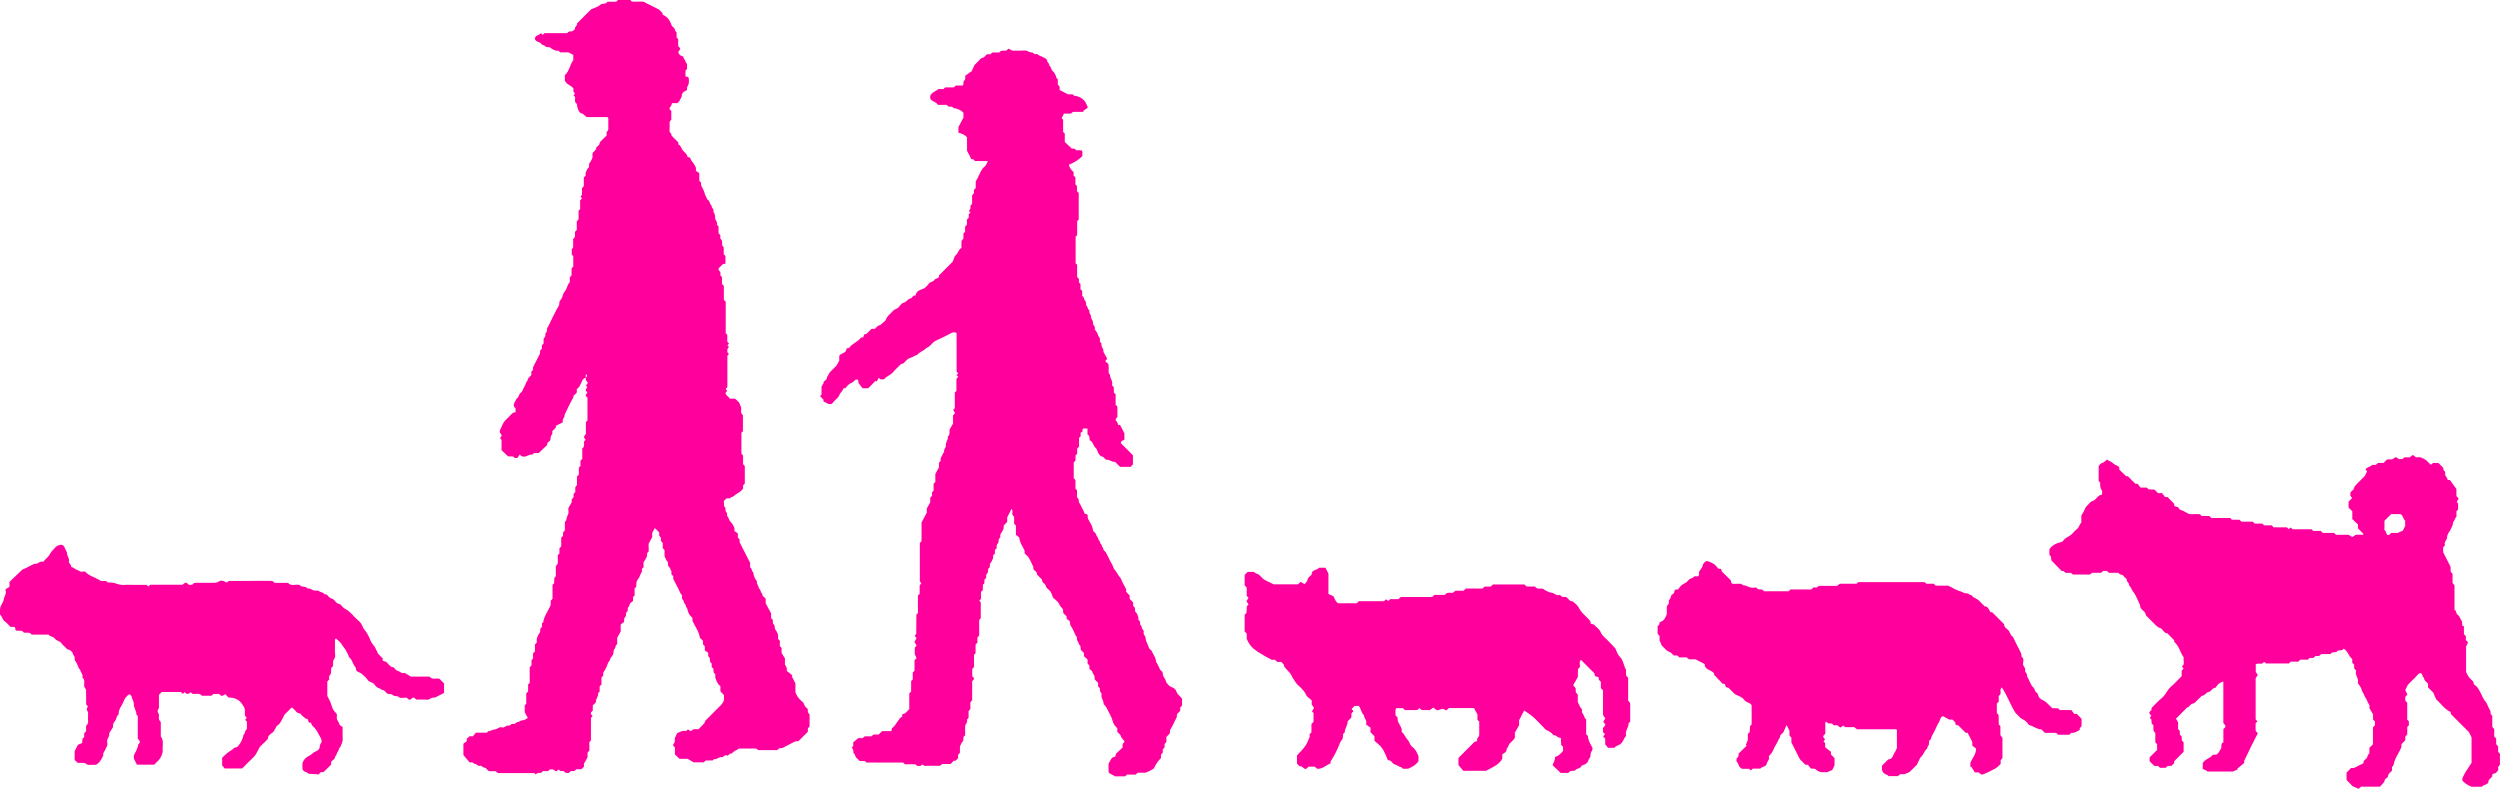
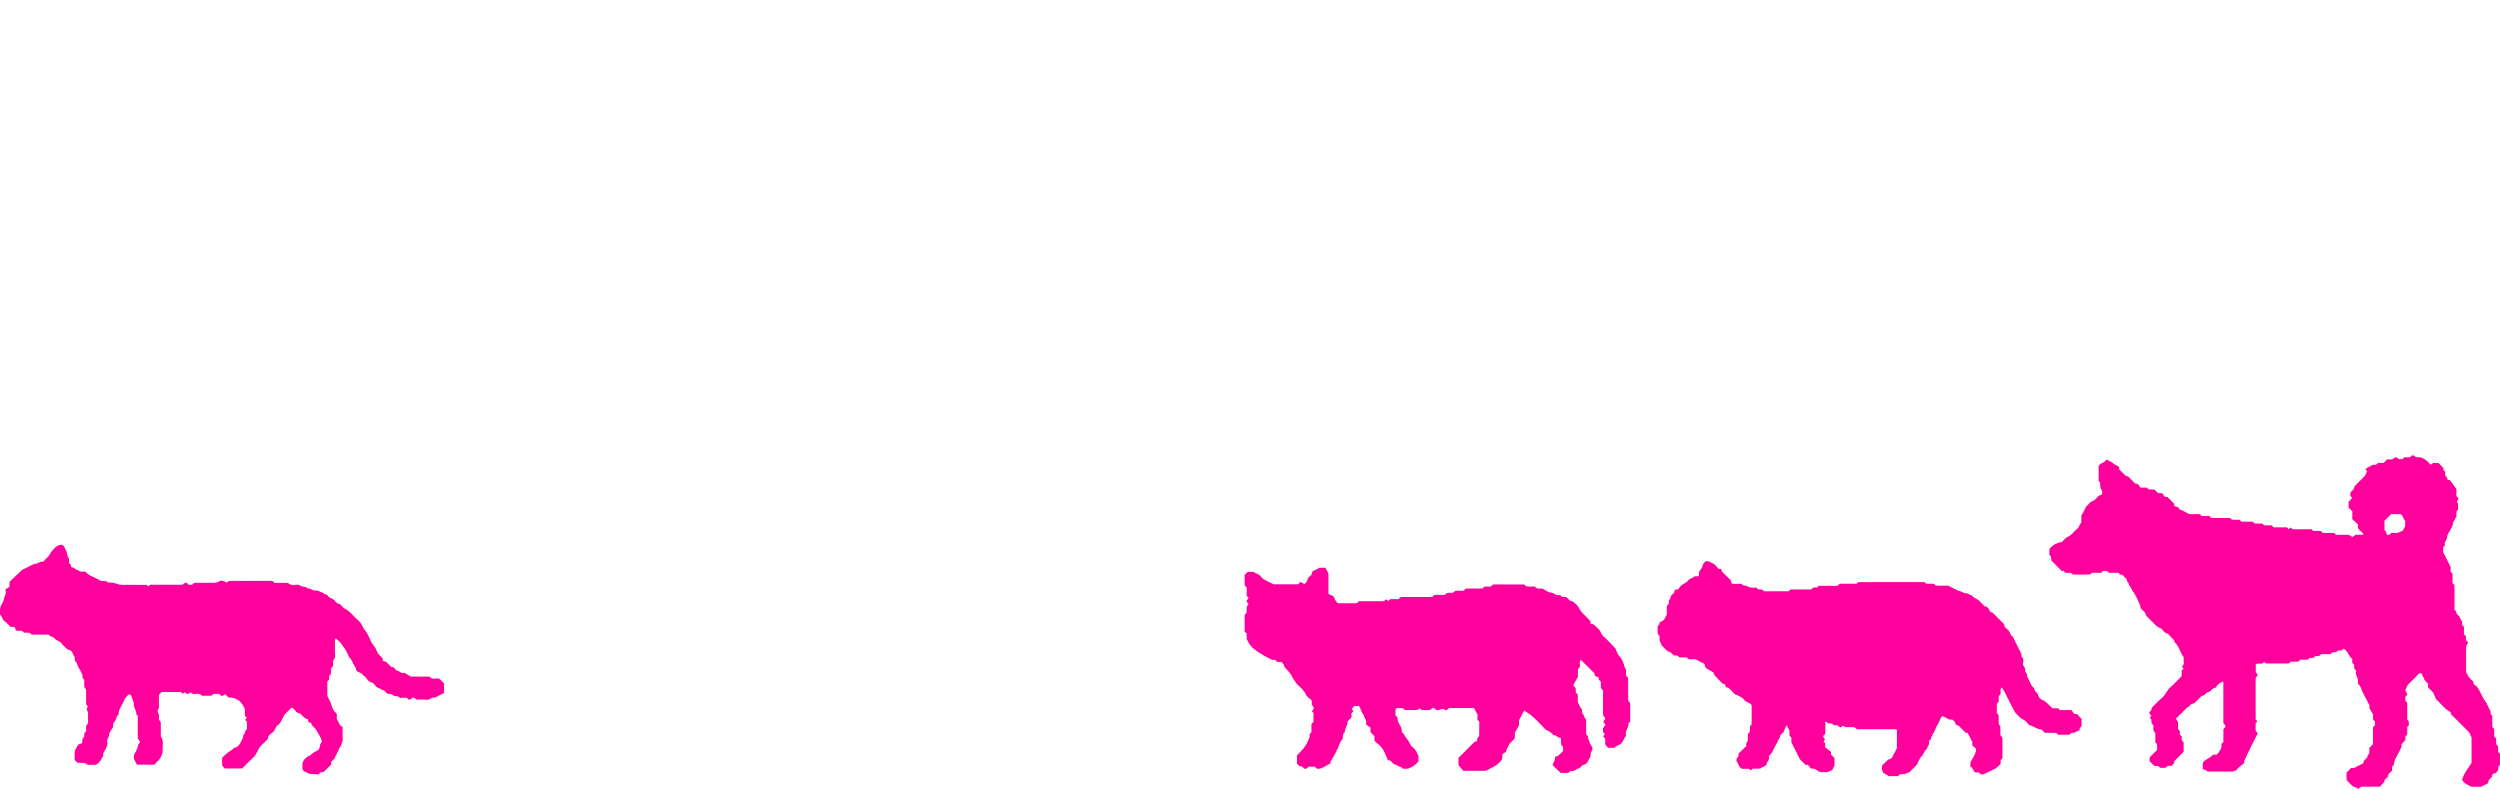
<svg xmlns="http://www.w3.org/2000/svg" id="_レイヤー_2" viewBox="0 0 1131.65 357.08">
  <defs>
    <style>.cls-1{fill:#ff009d;stroke-width:0px;}</style>
  </defs>
  <g id="_レイヤー_3">
    <path class="cls-1" d="M66.28,264.68c.35.35.56.56.81.81.29-.25.59-.5.93-.79h14.61c.78-.66,1.44-1.56,2.47-.3.51.62,1.33.2,2.02.23.65-1.09,1.72-.81,2.69-.81,2.31-.02,4.62,0,6.93,0,.83,0,1.54-.06,2.36-.63.99-.69,2.29-.25,3.53.57.28-.23.57-.48.95-.8,6.24,0,12.59.02,18.93-.02.83,0,1.34.31,1.79.89h6.07c1.5,1.78,3.54.42,5.34.99.12.12.29.42.54.51.99.39,2.26.03,3.01,1.1,1.07-.27,1.8.52,2.69.82.77.27,1.93-.13,2.44.31.76.66,2,.41,2.46,1.46,1.09-.27,1.5.67,2.08,1.24.7.69,1.78.63,2.45,1.48.56.72,1.15,1.47,2.31,1.72.83.18,1.35,1.53,2.21,1.95,2.66,1.27,4.2,3.76,6.38,5.53,1.03.84,1.57,1.98,2.05,3.07.47,1.07,1.35,1.77,1.85,2.7.56,1.05,1.16,2.11,1.57,3.24.39,1.08,1.13,1.86,1.8,2.74.46.6.65,1.45,1.12,2.12.22.32.23.81.48,1.09.67.76,1.41,1.44,2.13,2.16-.51,1.7,1.3,1.05,1.81,1.76.59.8,1.41,1.44,2.12,2.14,1.44-.26,1.66,1.5,2.75,1.7,1.08.2,1.83,1.45,3.1.9.94.54,1.87,1.08,2.99,1.72h8.41c1.21,1.62,2.96.52,4.47.98.65.65,1.36,1.36,2.08,2.08,0,1.44,0,2.88,0,4.33-1.19.61-2.37,1.24-3.57,1.83-.36.17-.79.36-1.16.31-1.19-.16-1.85,1.11-3.12.94-1.56-.2-3.16-.05-4.72-.05-.64-.6-1.18-1.5-2.12-.48-.83.9-1.48.47-2.17-.39h-1.6c-.58,0-1.45.24-1.68-.04-.84-1.06-2.28-.42-3.01-1.11-.79-.75-1.59-.45-2.44-.62-.81-.62-1.32-1.82-2.66-1.78-.41-.66-1.18-.64-1.76-.96-.61-.33-1.14-.91-1.53-1.5-.75-1.13-2.31-.89-3.08-2.1-.68-1.07-1.74-1.93-2.72-2.77-.88-.75-2.51-.61-2.56-2.36-.01-.47-.54-.91-.82-1.38-.71-1.15-.92-2.57-2.05-3.5-.28-.23-.43-.68-.54-1.06-.23-.78-.78-1.39-1.1-2.14-.4-.94-1.28-1.7-1.82-2.7-.58-1.1-1.76-1.88-2.68-2.79-.67.31-.47.91-.48,1.43-.01,1.3.06,2.6-.02,3.9-.09,1.39.55,2.93-.44,4.13-.97,1.16.37,2.93-1.18,3.87-.14.09-.08.53-.09.81-.02.98.15,1.95-.8,2.73-.28.23-.04,1.1-.04,1.65-.31.34-.6.65-.88.95v6.53c.68,1.42,1.33,2.46,1.69,3.6.82,2.59.76,2.61,2.61,4.55.17.96-.32,2.02.32,2.89.73.99.69,2.53,2.3,2.88v4.4c0,.72.11,1.47-.03,2.16-.16.77-.54,1.5-.84,2.24-.25.62-.91.96-.93,1.8-.02.57-.8.98-.88,1.8-.06.54-.79,1-.88,1.79-.05.45-.72.86-1.17,1.22-.7.56-.39,1.3-.44,1.73-1.14,1.14-2.15,2.14-3.16,3.14-.59.72-1.92-.27-2.31,1.33-1.66-.11-3.2-.21-4.74-.3-.69-.93-2.26-.56-2.81-2.17,0-.52-.02-1.37,0-2.22.03-1.14,1.15-2.69,2.28-3.32.83-.46,1.74-.89,2.36-1.56.62-.67,1.46-.75,2.11-1.21.43-.3.93-.82.99-1.29.12-.85.19-1.55.79-2.31.39-.5.13-1.47-.36-2.32-1.01-1.8-1.76-3.71-3.42-5.09-.47-.39-.66-1.11-.97-1.68-1.67.62-.68-2.21-2.24-1.73-.74-.66-1.6-1.22-2.18-1.99-.58-.77-1.61-.4-2.15-1.18-.49-.7-1.2-1.24-1.84-1.89-.73.11-1,.82-1.49,1.23-.55.46-.98,1.07-1.55,1.51-.72.55-.82,1.41-1.25,2.08-.66,1.03-.96,2.32-2.1,3.04-1.24.78-1.25,2.42-2.41,3.37-.91.74-2.28,1.38-2.19,2.95-1.02,1.02-1.98,2.11-3.08,3.04-.79.67-1.1,1.55-1.53,2.41-.55,1.1-1.15,2.17-2.1,3.04-1.7,1.56-3.29,3.24-4.94,4.9h-7.89c-.3-.35-.68-.79-1.17-1.37v-3.51c.97-.86,2.05-2,3.32-2.84.43-.29.95-.52,1.34-.9.51-.5.95-.94,1.79-.98.43-.02.82-.75,1.23-1.16.58-.58,1.55-2.56,1.8-3.59.09-.39.11-.92.37-1.13.7-.57.33-1.67,1.19-2.14.15-.09.16-.51.17-.77.02-.99,0-1.98,0-2.82-.35-.35-.55-.55-.81-.81.24-.29.49-.58.76-.91-.25-.28-.53-.58-.74-.81-.4-1.4.28-2.76-.6-4.19-.82-1.33-1.53-2.54-2.97-3.25-1.56-.77-1.54-.82-3.95-.93-.51-.51-1.02-1.02-1.55-1.55-.91.81-1.83,1.28-2.68-.09h-2.6c-.3.28-.61.57-.91.84h-4.32c-1.21-1.58-2.97-.46-4.42-.96-.18-.18-.38-.38-.64-.64-.87.74-1.8,1.31-2.67-.09-.31.27-.61.54-.91.81-.3-.27-.61-.55-.9-.82h-8.65c-.42.42-.83.83-1.26,1.26v6q-1.14,1.39-.02,2.77c.16,1.08-.44,2.26.63,3.23.31.28.22,1.06.23,1.61.02,1.73,0,3.46,0,5.2,1.53,2.03.66,4.37.85,6.57.09,1.03-.9,3.25-1.67,4.06-.7.73-1.43,1.43-2.17,2.18h-7.84c-.26-.51-.5-1.13-.85-1.67-.69-1.04-.75-2.29-.22-3.18.86-1.42,1.46-2.87,1.77-4.47,1.32-.96.35-1.67-.29-2.46v-10.3c-.23-.23-.62-.44-.61-.64.03-1.68-1.25-2.99-1.18-4.76.04-1.1-.85-2.22-1.02-3.44-.05-.34-.57-.62-.9-.95-.82.24-1.27.96-1.79,1.55-.43.48-.69,1.15-.93,1.77-.73,1.86-2.3,3.38-2.23,5.59.02.47-.73.7-.88,1.36-.2.89-.61,1.84-1.23,2.49-.73.77-.16,1.67-.58,2.38-.48.82-1.06,1.58-1.5,2.41-.18.34,0,.85-.13,1.25-.16.51-.45.97-.85,1.77,0,.19-.11.79.02,1.34.3,1.24-.49,2.1-.87,3.12-.32.88-1.27,1.56-.89,2.66-.81,1.44-1.37,3.05-3.31,4.23-.36,0-1.2.01-2.03,0-.71-.01-1.68.22-2.07-.15-1.26-1.19-2.72-.49-4.27-.77-.27-.25-.68-.62-1.09-.99-.45-.67-.17-1.41-.22-2.1-.05-.72-.01-1.44-.01-2.16.43-.83.89-1.65,1.29-2.5.43-.89,1.48-.68,2.09-1.21.27-.78-.27-1.74.61-2.36.84-.59-.13-1.69.61-2.34.21-.19.51-.39.57-.63.21-.95-.43-2.08.38-2.86.91-.88.41-1.89.49-2.84.09-.99.02-2,.02-2.9q-1.03-1.3-.07-2.57c-.23-.28-.47-.57-.8-.97,0-2.03.04-4.18-.03-6.34-.02-.49-.45-.96-.83-1.73,0,.06.02-.22,0-.51-.11-1.22.48-2.62-.86-3.54.53-1.4-.84-2.28-.95-3.51-1.2-1.03-1.12-2.77-2.16-3.86-.6-.64-.17-1.38-.39-2.01-.17-.5-.74-.9-.8-1.39-.1-.86-.78-1.2-1.28-1.62-.37-.31-1.03-.15-1.46-.64-.76-.87-1.77-1.55-2.4-2.49-.77-1.16-2.32-1.07-3.03-2.13-.68-1.03-2.14-.74-2.74-1.81h-7.78c-.89-1.4-2.35-.62-3.52-.92-.88-1.43-2.38-.47-3.66-.97-.07-.31-.15-.71-.27-1.26-.42-.62-1.21-.19-2.12-.35-.76-.76-1.56-1.81-2.6-2.53-1.14-.79-1.11-2.25-2.12-3.05,0-.28,0-.57,0-.86,0-2.26-.04-2.29,1.26-4.67.29-.52.4-.98.5-1.54.23-1.33,1.4-2.47.65-4.22.68-.47,1.39-.95,1.9-1.3v-2.19c1.92-1.83,3.88-3.71,5.85-5.59,1.92-.63,3.56-1.85,5.42-2.6,1.48.41,2.44-1.48,4.01-.88.85-1.27,2.27-2.03,3.01-3.51.61-1.23,1.76-2.19,2.71-3.3,1.87-1.22,3.09-1.22,3.83,0,.27,1.16,1.23,2.01,1.29,3.38.04.99,1.09,1.89.79,3.11-.27,1.07,1.23,1.53.98,2.62.49.2,1.11.29,1.45.64.71.71,1.74.71,2.51,1.35.43.35,1.39.06,2.3.06,1.75,2.03,4.54,2.6,6.8,4.07.22.14.5.21.76.26.94.15,2.04-.41,2.76.67.98.07,2.02-.03,2.94.24,1.45.43,2.83.99,4.42.86,1.72-.14,3.46-.03,5.19-.03h4.98Z" />
-     <path class="cls-1" d="M265.06,170.98c-.82.2-1.24.78-1.59,1.49-.66,1.34-1.03,2.86-2.37,3.6,0,.57,0,.97,0,1.36-.15,1.07-1.76,1.23-1.58,2.51-1.49,2.54-2.72,5.2-3.96,7.86.22,1.2-1.33,1.96-.75,3.32-1.06.54-2.14,1.08-3.2,1.62v.81c-.47.46-.93.92-1.59,1.57,0,.33.08.85-.03,1.32-.08.34-.5.59-.6.93-.15.48-.15,1.01-.24,1.76-.24.73-1.67.99-1.5,2.33-1.21,1.15-2.45,2.32-3.77,3.58h-2.15c-.34.28-.67.77-.93.74-1.67-.22-3.02,1.67-4.85.62-.11-.11-.29-.29-.68-.68-.42.63-.85,1.25-1.01,1.5-1.28.47-1.6-.27-2.14-.63h-2.09c-1.1-1.02-2.06-1.91-3.01-2.8v-4.74c-.22-.22-.41-.41-.66-.66.22-.36.46-.74.79-1.28-.22-.35-.49-.76-.89-1.37,0-.14-.14-.59.02-.9.79-1.52,1.22-3.24,2.43-4.53.81-.87,1.68-1.67,2.51-2.53.62-.64,1.21-1.28,2.14-1.11v-1.85c-.2-.2-.39-.39-.58-.58-.72-1.54.64-2.53,1.01-3.77,1.15-.56,1.01-2.07,1.97-2.74.92-.63.92-1.75,1.53-2.56.64-.86.64-2.13,1.54-2.91-.02-1.22,1.04-1.7,1.68-2.48v-1.56c.27-.3.54-.58.79-.85,0-.42-.13-.89.02-1.21.96-1.98,1.99-3.94,3.13-6.15v-1.25c.28-.3.54-.58.82-.88v-1.54c.28-.3.54-.59.79-.86v-2.16c.22-.31.61-.67.76-1.12.16-.47-.09-1.31.17-1.48,1.01-.65.32-1.77.82-2.46.74-1.01,1.1-2.19,1.68-3.27,1.17-2.15,2.08-4.45,3.39-6.5.52-.81,0-1.7.72-2.52.57-.66,1.04-1.61,1.25-2.63.17-.79.93-1.44,1.32-2.21.39-.76.62-1.59.98-2.36.16-.34.46-.61.75-.99v-2.25c.28-.3.54-.59.82-.89v-3.13c.27-.29.54-.58.78-.84v-4.75l-.68-.68v-2.46c.06-.09.29-.38.62-.82v-3.74c.27-.33.5-.62.82-1.01v-2.23c.27-.31.52-.6.82-.94v-3.88c.28-.3.54-.58.82-.88v-3.95c.19-.18.37-.37.7-.68v-3.91c.38-.45.61-.73.84-.99l-.68-.68c.2-.25.41-.51.68-.86v-3.03c.27-.31.53-.6.82-.93v-3.89c.28-.3.54-.58.82-.87v-1.27c.45-.89.64-1.73,1.16-2.16.86-.72,0-1.77.77-2.5.51-.48.71-1.28,1.19-2.22v-1.91c.42-.91,1.51-1.2,1.62-2.21.12-1.02,1.45-1.23,1.54-2.12.09-.95.79-1.3,1.29-1.85.62-.68,1.32-1.29,1.94-1.88v-1.66c.2-.2.38-.38.57-.57.07-.23.2-.47.2-.7.02-1.71,0-3.41,0-5.05-.16-.16-.24-.28-.35-.34-.11-.05-.25-.05-.37-.05-3.03,0-6.07,0-9.1,0-.85-.52-1.27-1.49-2.47-1.72-.97-.18-1.88-2.66-1.97-4.22-.27-.3-.53-.59-.8-.9v-2.31c-.23-.23-.41-.41-.69-.69.19-.25.39-.5.65-.83-.2-.24-.42-.5-.69-.83v-1.44c-.95-1.52-3.04-1.54-3.91-3.63,0-.55.02-1.21.02-2.44,1.98-1.59,2.28-4.79,3.82-6.79v-2.36c-.71-.37-1.37-.7-2.24-1.15h-3.64c-.31-.28-.6-.54-.87-.78-.44,0-.88.12-1.22-.02-.79-.32-1.68-.62-2.25-1.21-.74-.76-1.82.12-2.49-.78-.43-.59-1.44-.37-1.9-1.13-.34-.56-.92-.75-1.59-.93-.47-.12-1.11-.68-1.18-1.34.18-1.71,1.98-1.48,2.75-2.48.28.25.55.5.84.76.17-.18.34-.37.43-.47.2-.16.3-.31.4-.31,3.43-.01,6.85-.01,10.26-.01.57-1.04,1.59-.71,2.27-.84.49-.45,1.25-.87,1.2-1.15-.16-1.05,1.24-1.41.93-2.42.75-.75,1.49-1.49,2.24-2.24,1.49-1.49,2.97-2.97,4.11-4.11,1.65-.77,3.11-1.08,4.02-1.96,1.03-.99,2.66-.14,3.39-1.5h3.92c.3-.28.59-.54.86-.8h5.54c.2.2.38.38.7.7,1.8.27,3.76-.08,5.31.1,2.39,1.21,4.47,2.26,7.11,3.6.17.18.81.85,1.49,1.56,0,.18.02.44.04.69,1.66.74,2.87,1.86,3.59,3.59.32.77.5,1.71,1.35,2.22.82.48.48,1.74,1.4,2.19v2.36c.19.19.38.38.71.71v3.11c.41.47.65.76.83.97.33.93-.67,1.13-.75,1.76.05.24.04.53.17.72.23.32.51.63.83.83.41.25.89.39,1.34.58-.3.91.77,1.24.86,2.03.05.44.48.85.72,1.24v2.33c-.22.22-.41.41-.68.68v2.68c.37.08.74.15,1.15.23.09.15.32.35.34.57.05.79.12,1.6-.01,2.37-.1.58-.55,1.09-.74,1.66-.11.36-.02.78-.02,1.18-.65.77-2.02.54-2.38,2.42,0-.3,0,.1,0,.49-.56,1.11-.94,2.33-2,3.13h-2.46c-.15.44-.22.97-.49,1.34-.31.42-.73.75-.57,1.41.22.24.48.52.76.83v3.96c-.17.16-.37.34-.53.49-.09.27-.24.5-.24.73-.02,1.45-.01,2.89-.01,4.25.3.37.59.64.78.97.11.2.07.5.1.75,1.03,1.03,2.05,2.05,3.08,3.08,0,.26,0,.53,0,.88,1.29.52,1.36,2.02,2.24,2.94.79.82,1.78,1.5,1.91,2.74.4.11.76.2,1.13.29.33.65.5,1.35,1.07,1.94.67.69,1.1,1.63,1.54,2.51.16.32.03.78.03,1.49.46.32,1.09.78,1.57,1.12v3.44c.28.3.54.59.82.88v1.19c.62,1.3,1.23,2.26,1.53,3.3.18.62.26,1.16.67,1.72.34.46.27,1.25.89,1.59.99.55.69,1.94,1.65,2.49-.2,1.08,1.33,1.67.79,2.84.62.85.91,1.75.82,2.84-.09,1,1.23,1.66.81,2.85-.07.2.42.59.72.98v3.03c.28.3.54.59.82.9v1.54c.19.2.37.39.56.59.55.82.01,1.78.37,2.74.09.09.28.28.6.6v3.17c.33.33.51.51.78.78v3.47c-.39.08-.75.15-1.19.24-.59.59-1.24,1.24-1.89,1.89-.3.82.43,1.14.8,1.68v1.52c.21.21.39.39.72.72v3.17c.33.33.51.51.84.84v6.33c.33.33.51.51.84.84v14.25c.33.33.51.51.72.72v3.12c.28.3.54.58.8.86-.25.27-.5.55-.75.82.21.21.39.39.69.69-.18.23-.37.49-.6.78-.17.83-.41,1.74.63,2.4-.24.28-.47.55-.73.86v14.17c-.28.3-.54.58-.79.85.25.27.49.55.73.81-.27.32-.52.61-.78.9.14,1.37,1.49,1.72,1.95,2.65.84,0,1.5,0,2.16,0,.93.3,1.29,1.26,1.99,1.65.28.67.52,1.24.98,2.33v2.51c.26.34.5.63.8,1.02v7.22c-.27.27-.45.45-.68.68v9.51c.2.22.46.51.74.82v3.9c.28.3.54.59.79.86v7.89c-.28.31-.54.6-.78.86v1.23c-.02.12-.02.26-.08.36-.06.11-.18.19-.27.28-.37.37-.69.84-1.13,1.1-.98.58-1.94,1.13-2.78,1.94-.39.38-1.19.29-1.61.86-.1.14-.48.09-.73.1-.26.01-.53,0-.87,0-.34.32-.71.67-1.25,1.18.04.75.09,1.63.14,2.51,1.1.52.25,1.82.87,2.39.73.67.25,1.65.65,2.1.68.79.7,1.86,1.52,2.59.71.63,1.12,1.62,1.56,2.49.16.32.03.78.03,1.52.44.3,1.09.74,1.56,1.06v1.89c.28.3.54.58.82.88v1.26c1.52,2.98,3.08,6.03,4.75,9.32v2.07c.97.41.53,1.72,1.4,2.19.18,1.51.67,2.89,1.68,4.05-.33,1.24.84,2.06.87,3.2.93.58.69,1.9,1.58,2.51-.15,1.15.96,1.45,1.52,2.25v2.05c.84,1.58,1.59,2.99,2.45,4.6v2.08c.28.31.54.6.75.83.04.59-.01,1.13.13,1.62.1.34.57.57.67.9.14.48.03,1.04.17,1.52.1.34.46.59.64.92.24.43.41.89.77,1.7v1.93c.28.3.54.59.82.9v2.33c.27.3.54.58.8.87,0,.66,0,1.32,0,1.98,0,.13-.02.28.04.38.45.74.91,1.47,1.47,2.37v2.82c.6.84,1.03,1.6.82,2.82.79.64,1.71,1.37,2.62,2.11-.12.09-.24.19-.36.28.49.98.99,1.96,1.67,3.31v4.1c.5.91.83,1.73,1.35,2.4.56.73,1.25,1.36,1.95,1.96.52.45.63,1.05.88,1.62.25.56.89.95,1.36,1.43.17.84-.17,1.86.86,2.42v5.56c-.23.25-.5.54-.77.83v1.56l-4.25,4.25c-.57.07-1.3-.02-1.8.27-1.59.92-3.31,1.62-4.88,2.55-.76.45-1.46.32-2.14.49-.31.28-.6.53-.86.76h-8.49c-.22-.17-.51-.39-.95-.72h-7.79c-.99.78-2.45,1.09-3.28,2.3-1.05-.45-1.37,1.25-2.45.8-.88-.37-1.19.9-2.04.79-1.3-.16-2.24,1.1-3.57.95-.16-.02-.37.35-.6.57h-3.09c-.31.27-.6.53-.92.82h-4.61c-.9-.53-1.76-1.02-2.74-1.59h-3.63c-.77-.71-1.44-1.34-2.09-1.94v-3.17c-.29-.32-.54-.61-.9-1.02.22-.41.45-.84.85-1.58v-1.7c.44-.88.77-1.53,1.13-2.24.49-.2,1.05-.44,2.27-.95h1.8c.33-.33.51-.51.7-.7.4.23.8.46,1.36.78.35-.25.75-.54,1.24-.89h2.28c.9-.94,1.81-1.89,2.65-2.76.15-.41.18-.84.42-1.08,1.65-1.71,3.35-3.36,5.02-5.06,1.25-1.27,2.74-2.36,3.38-4.15v-2.38c-.52-.55-1.06-1.12-1.61-1.69v-2.38c-1.15-.72-1.63-1.93-2.31-3.78v-1.57c-.28-.3-.54-.59-.82-.9v-1.54c-.27-.3-.54-.58-.82-.88v-1.5c-.28-.34-.65-.6-.75-.94-.14-.48,0-1.05-.13-1.53-.09-.34-.55-.57-.66-.91-.12-.36-.03-.78-.03-1.54-.44-.29-1.09-.73-1.55-1.04v-1.9c-.28-.3-.54-.59-.82-.89v-1.58c-.47-.45-.94-.91-1.39-1.34-.37-2.83-2.11-4.98-3.37-7.68,0-.21,0-.74,0-1.27-1.57-1.66-1.8-1.95-2.34-4.17-.13-.56-.69-.93-.68-1.28.04-.9-.93-1.25-.92-2.01,0-.82-1.17-1.12-.81-2.05.35-.92-.58-1.35-.85-2.02-.84-2.03-1.95-3.95-3.09-6.16v-1.25c-.28-.3-.54-.59-.82-.88v-1.29c-.45-.87-.64-1.71-1.16-2.14-.85-.71,0-1.77-.77-2.5-.51-.47-.71-1.28-1.19-2.21v-2.8c-.27-.31-.53-.59-.82-.91v-2.31c-.28-.3-.54-.59-.82-.88v-1.53c-.28-.31-.54-.6-.78-.86v-1.35c-.42-.85-1.31-1.4-2.02-2.12-.35.68-.68,1.33-1.14,2.21v1.88c-.5.92-.92,1.68-1.57,2.86-.2.94.13,2.38-.1,3.79-1.06.53-.47,1.64-.85,2.4-.39.77-.88,1.49-1.42,2.4v2.15c-.28.3-.54.59-.81.88.52,1.27-.7,2.08-.9,3.19-.15.79-1.03,1.42-1.3,2.22-.28.82-.21,1.76-.29,2.61-.22.22-.4.4-.73.73v3.17c-.33.33-.51.51-.72.72v1.77c-.29.24-.68.6-1.1.9-.48.35-.42.88-.59,1.34-.16.44-.77.65-.72,1.29.04.49.17,1.06-.36,1.43-.52.36-.46.91-.41,1.41.07.63-.48.87-.68,1.31-.2.44-.12,1.01-.18,1.79-.44.35-1.06.83-1.54,1.21v3.2c-.58,1.02-1.07,1.88-1.58,2.77v2.77c-.25.38-.73.78-.75,1.21-.05.92-1.02,1.38-.92,2.45.07.74-.44,1.72-1,2.29-.59.59-.43,1.41-1.03,2.01-.56.56-.69,1.53-1.06,2.3-.37.77-.72,1.59-1.25,2.24-.5.62-.21,1.24-.36,1.93-.21.23-.47.52-.75.83v3.11c-.28.3-.54.59-.82.88v2.34c-.2.2-.38.38-.7.7.28,1.43-1.16,2.58-.99,4.15-.47.47-.93.93-1.43,1.43v2.32c-.28.3-.54.59-.82.9-.3.77.42,1.1.76,1.6-.19.19-.37.37-.56.56-.07.1-.19.21-.19.31-.01,3.3,0,6.6-.01,9.9,0,.12-.05.24-.08.36-.19.19-.37.37-.64.64v3.82c-.27.33-.5.62-.82,1.01v2.08c-.56.98-1.05,1.84-1.63,2.87v1.38c-.37.36-.75.72-1.18,1.14h-2.28c-.31.27-.59.53-.91.82h-1.52c-.3.28-.59.54-.86.8h-1.55c-.31-.28-.59-.54-.9-.82h-1.48c-.33-.27-.6-.49-.82-.68-.37.29-.66.53-1.08.86-.42-.27-.83-.54-1.4-.91h-1.43c-.23.21-.51.47-.82.75h-2.32c-.3.27-.58.54-.88.82h-1.52c-.3.26-.58.5-.85.74-.22-.22-.41-.41-.67-.67h-16.49c-.33-.26-.63-.5-1.02-.82h-2.85c-1.02-.36-1.25-1.58-2.27-1.62-.8-.03-1.11-1.12-2.05-.82-.99.32-1.4-1.14-2.41-.86-.5-.79-1.28-.8-2.15-.65-.83-.98-1.67-1.98-2.85-3.37v-5.16c.4-.29,1.04-.76,1.51-1.1v-1.13c.37-.33.76-.68,1.26-1.12h1.57c.43-.54.91-1.16,1.28-1.63,1.84,0,3.42,0,5.01,0,.19-.19.37-.37.63-.63,1.04-.06,2.05-.78,3.08-.86,1.18-.1,1.95-1.38,3.23-.89,1.11.42,1.67-1.17,2.84-.8.81.25,1.14-1.1,2.04-.77.93.34,1.25-.75,2.05-.82.85-.07,1.42-.88,2.45-.85.75.02,1.52-.7,2.2-1.05-.41-.76-.82-1.51-1.39-2.57v-3.12c.18-.18.36-.36.69-.69v-4.75c.33-.33.51-.51.84-.84v-3.17c.33-.33.51-.51.72-.72v-7.08c.28-.3.54-.58.82-.88v-2.36c.19-.18.37-.37.7-.69v-2.38c.33-.33.51-.51.84-.84v-3.17c.33-.33.51-.51.83-.83-.24-1.57.27-3.1,1.29-4.42.49-.63.16-1.25.33-1.92.22-.24.49-.53.76-.82v-1.56c.19-.19.38-.38.57-.57.36-2.78,2.17-4.9,3.37-7.72v-1.95c.28-.3.54-.59.82-.88v-6.31c.19-.19.38-.38.71-.71.04-.74.09-1.62.14-2.51.19-.19.37-.37.64-.64v-4.6c.26-.34.5-.63.89-1.14v-3.87c.33-.33.51-.51.74-.74v-2.31c.27-.31.53-.59.82-.91v-3.9c.28-.3.54-.59.82-.88v-1.53c.28-.31.54-.6.82-.9v-3.89c.22-.22.52-.38.58-.6.23-.96.38-1.89.89-2.81.39-.7.08-1.8.08-2.69.5-.89.99-1.74,1.57-2.78v-1.34c.27-.3.54-.58.82-.88v-1.52c.28-.32.54-.61.78-.87v-2.16c.16-.21.38-.51.78-1.04v-3.85l.84-.84v-3.17l.73-.73v-2.32c.28-.3.54-.59.82-.89v-4.74c.18-.17.38-.35.56-.52.46-.87.1-1.8.27-2.68.19-.19.37-.37.66-.66-.22-.34-.46-.71-.8-1.24.21-.35.46-.77.94-1.54v-5.27l.72-.72v-10.3c-.23-.24-.49-.53-.9-.97.26-.45.55-.97.84-1.49-.23-.26-.48-.55-.84-.96.22-.41.46-.84.77-1.41-.11-.14-.32-.4-.53-.67.24-.37.5-.76.84-1.28-.31-.41-.61-.8-.95-1.25v-1.11q.81-.46.46-1.51c-.85.29-.32,1.01-.46,1.51Z" />
-     <path class="cls-1" d="M393,175.74h-2.56c-.44-.57-1-1.29-1.82-2.34-.01-.12-.08-.75-.16-1.47-.37-.06-.73-.12-1.05-.17-.81.71-1.44,1.42-2.49,1.81-.9.33-1.52,1.41-2.28,2.16h-.78c-.38.64-.64,1.4-1.16,1.87-.62.56-.69,1.34-1.11,1.93-.46.63-1.11,1.13-1.65,1.7-.54.57-1.06,1.16-1.49,1.64h-1.42c-.74-.38-1.5-.77-2.28-1.16v-.76c-.53-.57-1.05-1.12-1.56-1.67.22-.22.41-.41.68-.68v-3.43c.2-1,.95-1.25.93-2.03,0-.38.54-.9.96-1.14.69-.4.41-1.17.81-1.67.3-.37.48-.84.99-1.75.89-.89,2.2-2.2,3.04-3.04.61-1.09.91-1.62,1.29-2.29v-2.15c.82-1.44,3.34-1.12,3.26-3.32.3-.09.53-.17.77-.24.12-.03.25-.04.46-.08,1.34-2.06,4.01-2.66,5.33-4.66.41-.04.67-.06,1-.09.16-.43.32-.89.49-1.34.36-.09.71-.19,1.07-.28.75-.75,1.49-1.49,2.25-2.25h1.53c.6-.55,1.11-1.35,1.77-1.52.72-.18,1.13-.56,1.58-.99.57-.55,1.4-1.02,1.63-1.69.57-1.73,2.09-2.58,3.13-3.85.74-.91,2.04-.92,2.8-1.92.59-.76,1.18-1.68,2.33-1.94,1.1-.25,1.52-1.64,2.83-1.8.52-.07.94-.87,1.41-1.33.26,0,.53,0,.86,0,.33-2.3,2.36-2.58,4.03-3.31.65-.65,1.46-1.21,1.92-1.98.61-1.01,1.93-.78,2.49-1.67.53-.83,1.59-.72,2.19-1.42v-.75c2.07-2.07,4.12-4.12,6.18-6.18.31-.79.61-1.59.94-2.37.1-.22.26-.45.46-.6,1.16-.86,1.2-2.57,2.61-3.31v-3.1c.26-.34.49-.64.89-1.16v-2.27c.33-.33.51-.51.75-.75v-2.29c.27-.31.53-.6.82-.93v-2.3c.28-.3.54-.58.82-.87v-1.55c.26-.29.51-.56.76-.84-.21-.21-.39-.39-.69-.69.18-.24.37-.49.63-.83.06-.52.12-1.14.19-1.71.23-.23.42-.42.65-.65v-3.88c.27-.31.53-.6.82-.92v-1.52c.28-.3.54-.58.82-.87v-3.01c1.7-2.45,2.18-5.56,4.31-6.9.56-.99.85-1.5,1.15-2.02-.07-.07-.17-.25-.26-.25-1.84-.02-3.68-.01-5.49-.01-.33-.3-.61-.57-.91-.84h-.77c-.62-1.2-1.24-2.4-1.97-3.82v-6.02c-.99-1.26-2.4-1.76-3.89-2.16v-2.51c.69-1.31,1.43-2.72,2.28-4.35v-2.12c-1.12-1.3-2.6-1.86-4.52-2.19-.06-.06-.34-.32-.64-.6h-1.55c-.3-.27-.58-.54-.88-.82h-3.99c-.75-1.43-2.71-1.39-3.46-2.88v-1.17c.7-1.67,2.44-2.08,3.78-3.11h2.21c.24-.24.43-.43.75-.75h3.96c.33-.33.51-.51.84-.84h3.17c.72-.75-.11-1.72.69-2.28.67-.47.36-1.18.48-2.17.49-.36,1.23-.9,2.54-1.85-.43.11-.07.02.28-.07.41-.89.82-1.77,1.36-2.94.41-.41,1.06-1.08,1.72-1.72.56-.54,1.1-1.39,1.74-1.49,1.1-.17,1.41-1.1,2.18-1.63h1.51c.3-.28.59-.54.9-.82h3.12c.2-.19.39-.37.61-.58.81-.45,1.74-.1,2.59-.25.31-.27.59-.53,1-.9.41.21.84.44,1.76.92h3.74c.92,0,1.91-.2,2.75.06.81.25,1.48.83,2.46.78.55-.03.88.99,1.65.74.93-.31,1.29.69,2.04.83.58.1,1.08.61,1.66.73.74.16.97.83,1.5,1.18-.41,1.05,1.27,1.37.84,2.42.99.53.78,1.82,1.64,2.51.64.52,1.08,1.37,1.4,2.16.24.59.21,1.27.89,1.54v2.43c.28.3.54.59.82.88v1.56c1.21.62,2.41,1.24,3.83,1.96h2.1c.18.19.37.37.64.65,1.3.06,2.58.52,3.68,1.33,1.26.92,1.9,2.3,2.51,4.03-.64.45-1.38.98-2.13,1.51.08.08.15.15.23.23-.11.06-.21.17-.32.17-1.45.01-2.9,0-4.47,0-.22.17-.52.4-1.03.8h-3.12c-.38.79-.69,1.43-1,2.09.14.14.33.33.66.66v5.54c.33.33.51.51.75.75v3.78c1.01.97,1.96,1.87,3.14,2.99.46.07,1.47-.22,2.03.79h2.34c1.04.72,0,1.78.58,2.45q-2.18,2.41-6.26,4.11c.36,1.33,1.08,2.43,2.16,3.3v1.57c.28.3.54.58.82.87,0,1.04,0,2.1,0,3.15.19.19.37.37.7.7v2.37c.33.33.51.51.79.79,0,3.96,0,8.01,0,12.06-.19.19-.37.37-.7.7v6.33c-.33.33-.51.51-.7.7,0,4.05,0,8.1,0,12.06.28.28.47.47.68.68v5.5c.28.3.54.58.82.87,0,.51,0,1.04,0,1.57.19.19.37.37.7.7v2.38c.33.33.51.51.79.79v2.22c.27.33.67.59.72.91.15,1.12,1.42,1.89.96,3.17.84.64.62,1.95,1.58,2.51-.37,1.12.75,1.94.71,2.83-.06,1.15,1.05,1.73.9,2.85-.13,1,1.29,1.67.76,2.83.52.84,1.33,1.64,1.46,2.54.13.84,1,1.22.9,2.02-.1.85.16,1.51.8,2.05-.53,1.38,1.16,2.28.79,3.63.58,1.07,1.16,2.14,1.73,3.19-.38.42-.63.71-.94,1.05.47.41.96.84,1.48,1.3.26,1.43,0,2.86.18,4.27.19.19.54.38.53.56-.03,1.66,1.51,2.99.92,4.75.27.32.52.61.82.97v2.27c.27.3.53.59.82.9v4.69c.28.3.54.59.79.86v4.72c-.28.31-.54.6-.75.83-.16.67.27.99.58,1.41.27.38.34.9.49,1.33.36,0,.62,0,.89,0,.62,1.2,1.24,2.4,1.97,3.82v3c-.3.09-.68.14-.98.32-.28.17-.47.47-.61.61.02.33-.02.51.05.58,1.76,1.78,3.54,3.55,5.41,5.42v4.11c-.37.39-.73.77-1.06,1.12h-4.78c-.75-.75-1.5-1.5-2.25-2.25-1.45.23-2.51-1.22-3.97-.92-.89-.44-1.23-1.75-2.5-1.6-.39-.5-.84-.96-1.15-1.5-.42-.74-.53-1.8-1.13-2.26-1.29-.99-1.17-2.95-2.73-3.48-.2-1.01.13-2.02-1.01-2.65v-2.67h-1.96c-.64.55.14,1.83-1.14,1.76v1.75c-.21.21-.4.4-.73.73v3.96c-.33.33-.51.51-.84.84v2.37c-.33.33-.51.51-.74.74v2.3c-.27.31-.53.6-.82.92v7.1c.24.26.5.54.78.83v3.94c.19.19.38.38.7.7v3.24c1.16.61.55,1.8,1.03,2.45.6.82.92,1.75,1.41,2.6.43.73.71,1.55,1.06,2.33.36.09.71.19,1.08.28.53.55.11,1.25.34,1.83.78,1.79,2.23,3.28,2.33,5.6.32.32.84.74,1.21,1.25.28.38.28,1.01.6,1.31.68.63.47,1.74,1.31,2.24-.2.99,1.14,1.39.91,2.39.8.39.46,1.46,1.12,1.9.8.54.98,1.43,1.42,2.18.75,1.27,1.2,2.69,2.06,3.91.48.68.48,1.74,1.03,2.31.82.84,1.3,1.85,1.92,2.79.34.52.83.86,1.09,1.53.61,1.59,1.55,3.05,2.3,4.59.15.32.02.78.02,1.21.52.54,1.06,1.11,1.6,1.68v1.54c.49.49.95.95,1.43,1.43.43.64-.27,1.58.55,2.14.88.59-.05,1.75.81,2.46.52.43.7,1.27,1.15,2.17v1.28c.19.18.37.37.64.64.36.36,0,.94.17,1.4.17.45.75.86.72,1.26-.08.98,1.21,1.36.87,2.46-.27.89.8,1.42.87,2.42.07,1.01.5,2.16.98,3.11.43.86.53,2.04,1.62,2.5.63,1.46,1.64,2.74,2.04,4.3.09.36.03.81.22,1.09.68,1.03,1.12,2.18,1.68,3.26.23.45.72.76,1.1,1.14.24.94.16,1.94.92,2.8.54.6.54,1.68,1.07,2.29.65.73,1.23,1.57,2.37,1.89.78.22,1.74,1.06,1.94,1.81.42,1.54,1.79,2.16,2.56,3.33v3.09c-.28.31-.54.6-.82.9v1.52c-.5.5-.97.97-1.44,1.44-.09.62-.01,1.34-.31,1.84-.95,1.58-1.53,3.37-2.55,4.87-.52.77-.2,1.5-.55,2.23-.42.42-.88.88-1.4,1.4v2.28c-.27.32-.52.61-.82.95v1.49c-.28.3-.54.59-.82.89v1.54c-.27.29-.54.58-.82.88v1.54q-2.18,2.19-3.15,4.66c-.61.38-1.22.79-1.86,1.12-.53.28-1.11.47-2.11.89h-3.44c-.31.27-.59.53-.91.82h-3.9c-.3.28-.59.54-.86.8h-4.74c-.74-.93-2.2-.81-2.76-1.97v-3.84c.94-1.19,1.1-3.05,3.01-3.06.11-.44.21-.79.36-1.37.91-.86,1.96-1.85,2.99-2.82v-1.45c.36-.54.64-.94.9-1.33-.64-.83-1.44-1.46-1.65-2.25-.27-1.02-1.16-1.36-1.65-2.11v-1.56c-1.69-1.78-1.63-1.8-2.39-4.16-.48-1.51-1.41-2.84-2.06-4.29-.43-.96-.93-1.79-1.75-2.48.18-1.65-1.51-2.96-.87-4.67-.67-.75-.96-1.56-.84-2.53-.24-.27-.5-.56-.78-.87v-1.53c-.55-.58-1.08-1.14-1.6-1.68,0-.45.06-.85-.01-1.24-.14-.73-.83-1.17-.97-1.99-.09-.53-.86-.94-1.36-1.44v-1.52c-.28-.3-.54-.59-.82-.9v-1.8c-.44-.41-1.01-.95-1.63-1.52v-1.45c-.51-.51-.97-.97-1.44-1.44-.22-.82.18-1.86-.83-2.42-.04-1.13-1.36-1.93-.85-3.21-.86-.79-1.02-1.96-1.58-2.91-.43-.74-.7-1.6-1.24-2.24-.52-.62-.2-1.25-.53-2.23-.3-.23-.92-.71-1.4-1.08v-1.05c-.47-.46-.93-.92-1.52-1.5-.02-.39-.06-.89-.1-1.62-.43-.79-1.38-1.43-1.82-2.56-.39-1.01-1.59-1.72-2.43-2.55-.09-.09-.23-.17-.27-.28-.38-.9-.64-1.87-1.15-2.68-.61-.96-1.94-1.46-2.16-2.66-.21-1.12-1.73-1.26-1.63-2.5,0-.11-.03-.27-.1-.35-.74-.76-1.49-1.5-2.23-2.24.15-1.28-1.14-1.62-1.62-2.5.16-.95-.36-1.65-.74-2.46-.41-.88-.85-1.77-1.33-2.61-.44-.77-1.26-1.33-1.89-1.96v-1.22c-.77-1.92-2.25-3.55-2.45-6.07-.4-.3-1.03-.77-1.5-1.12v-4.22c-.19-.2-.37-.39-.77-.81-.15-.89.05-2.07-.06-3.21-.19-.19-.37-.37-.56-.56-.65-.89.31-2.09-.59-2.96-.61,1.19-1.22,2.37-1.96,3.81v2.04c-.55.57-1.08,1.14-1.61,1.7v1.23c-.37.73-.62,1.63-1.19,2.22-.66.7.02,1.73-.56,2.13-.99.69-.21,1.87-.84,2.43-.74.67-.52,1.41-.59,2.2-.24.26-.5.55-.78.85v1.55c-.27.29-.54.58-.8.85v1.24c-.38.74-.63,1.63-1.19,2.22-.66.7.02,1.73-.56,2.13-.99.69-.21,1.86-.84,2.43-.74.66-.53,1.4-.58,2.19-.25.27-.51.55-.79.85v1.57c-.19.18-.37.36-.7.68v2.39l-.84.84v3.17l-.78.78c.2.25.41.51.68.86v7.09c-.18.21-.43.49-.72.83v7.05c-.28.3-.54.58-.81.87v2.35c-.27.29-.54.58-.82.87v3.91l-.72.72v5.54c-.33.33-.51.51-.77.77v3.38c.06.28,1.01.49.69,1.4-.19.22-.45.51-.74.84v8.64c-.28.3-.54.58-.81.87v3.13c-.27.3-.54.58-.82.88v3.06c-.29.36-.79.75-.72.95.41,1.19-.78,1.86-.83,2.85-.05.92,0,1.85,0,2.77,0,.4.01.79,0,1.19,0,.11-.06.29-.14.33-1.24.55-.19,1.98-1.08,2.75-.52.44-.7,1.28-1.15,2.16v2.85c-.28.3-.54.58-.82.88v1.53l-1.15,1.15h-.81c-.45.46-.9.94-1.43,1.49h-3.82c-.34.26-.64.48-1.08.82h-7.09c-.14-.12-.44-.35-.79-.64-.23.2-.5.42-.83.69h-1.55c-.24-.22-.52-.48-.82-.76h-4.74c-.17-.18-.35-.38-.44-.47-.2-.16-.3-.31-.39-.31-5.54-.01-11.07-.01-16.57-.01-.22-.22-.41-.41-.69-.69h-2.34c-.79-.91-2.03-1.47-2.17-2.93-1.3-.6-.15-2.36-1.48-3.02.23-.28.45-.55.72-.88v-1.6c.65-.56,1.34-1.15,2.22-1.91h2.04c.31-.27.6-.53.93-.82h3.09c.3-.28.58-.54.87-.82.78,0,1.57,0,2.36,0,.47-.47.93-.93,1.54-1.54h4.18c.11-.47.19-.83.32-1.37,1.96-1.28,2.56-3.97,4.64-5.32v-.96c.43-.15.96-.21,1.33-.49.62-.48,1.14-1.1,1.84-1.8v-7.12l.84-.84v-4.75l.73-.73v-3.11c.28-.3.54-.59.82-.89v-4.71c.27-.29.54-.58.91-.98-.19-.4-.39-.84-.81-1.74v-2.91c.25-.3.49-.6.83-1.01-.31-.52-.62-1.04-.97-1.64.27-.5.56-1.03.94-1.73-.26-.35-.56-.74-.86-1.15.15-.14.34-.32.72-.69.11-2.81-.03-5.81.07-8.81l.7-.7v-7.92l.77-.77v-3.83c.27-.33.51-.62.79-.97-.2-.24-.43-.51-.7-.83v-17.38c.23-.24.49-.53.77-.82v-8.45c.85-1.59,1.6-3,2.38-4.47v-1.89c.49-.87.97-1.73,1.56-2.79v-2.1c.28-.3.54-.58.82-.87,0-.51,0-1.04,0-1.57.19-.19.37-.37.7-.7v-3.17c.33-.33.51-.51.79-.79v-3.62c.56-1.03,1.03-1.9,1.63-3.01v-2.05c.27-.31.53-.6.8-.91-.33-1.36.73-2.3,1.13-3.46.08-.23.51-.46.46-.58-.41-1.16.9-1.94.75-2.84-.24-1.53,1.17-2.58.86-4.04,1.05-.88.76-2.1.79-3.15.52-.92,1.01-1.78,1.59-2.79v-3.73c.28-.3.54-.59.93-1.01-.26-.47-.55-.98-.83-1.48.18-.18.37-.37.7-.7v-7.13c.33-.33.51-.51.74-.74v-5.47c.27-.31.53-.59.79-.88-.24-.27-.48-.55-.73-.83.19-.19.37-.37.7-.7-.16-.22-.34-.47-.69-.93v-17.42c-1-.48-1.67-.31-2.59.16-2.38,1.22-4.77,2.46-7.23,3.55-1.41.87-2.14,2.58-3.87,3.09-1.09,1.27-2.83,1.66-3.94,2.93-.4.46-1.12.36-1.66.8-.73.59-1.84.68-2.64,1.21-.76.49-1.3,1.3-2,1.91-.26.22-.68.26-1.2.44-1.16,1.16-2.55,2.39-3.75,3.79-1.11,1.3-2.9,1.66-3.94,3.12h-1.63c-.18-.15-.47-.4-.83-.7-.24.51-.49,1.03-.74,1.54h-.84c-1,1.03-2.01,2.06-3.1,3.18Z" />
    <path class="cls-1" d="M601.36,268.81c.78.7,2.22.6,2.57,1.69.35,1.08.88,1.91,1.73,2.56h8.52c.24-.24.46-.46.68-.68.12-.08.25-.24.37-.24,3.78-.01,7.56-.01,11.26-.01l.87-.87c.29.23.6.46,1,.77.28-.23.59-.49.99-.81h3.67c.36-.33.71-.64,1.08-.98h14.16c.36-.33.7-.65,1.06-.97h4.7c.24-.24.46-.46.68-.68.88-.48,1.83-.16,2.94-.27.22-.16.58-.43,1.22-.9h3.65c.39-.39.61-.61,1-1h7.59l.88-.88h2.77c.36-.33.71-.64,1.08-.98h14.19c.21.2.44.41.96.9,1.05.16,2.45-.04,3.83.06.22.22.45.45.67.67.88.48,1.83.16,2.74.25,1.3.68,2.53,1.71,3.96,1.82,1.4.11,2.33,1.73,3.9,1.01.34.3.68.61,1.05.95h1.82c.98.72,1.51,2.07,2.99,2,.89.89,2.11,1.64,2.62,2.71,1.24,2.62,3.64,4.15,5.36,6.31.02.31.04.61.08,1.04.38.11.8.24,1.51.44.84,1.12,2.49,1.93,3.13,3.59.6,1.55,1.98,2.36,3.01,3.49,1.17,1.28,2.46,2.44,3.57,3.74.61,1.35.98,2.79,2.1,3.88,1.26,1.21,1.49,2.86,2.34,5.16-.29-.32.03.03.36.4v2.78c.33.36.65.7.98,1.06v10.39c.24.24.46.46.68.68.08.28.24.56.24.84.02,2.67.01,5.35.01,7.94-.31.31-.73.53-.72.75.05,1.99-1.83,3.58-1.12,5.63-1.02,1.03-1.25,2.43-2.22,3.46-.89.94-2.31.87-3.03,1.99h-2.96c-.31-.39-.71-.87-1.27-1.57v-2.49c-.32-.38-.62-.73-.95-1.12.27-.3.56-.63.85-.96-.3-.33-.61-.67-.9-.98v-1.74c.42-.6.76-1.08,1.12-1.59-.38-.51-.65-.87-.99-1.32.24-.39.52-.85.91-1.5-.27-.41-.6-.9-1.03-1.56v-11.13c-.33-.36-.64-.7-.98-1.07v-2.8c-.33-.35-.64-.69-.98-1.05v-1.01c-.54-.19-1.09-.38-1.69-.59-.09-.4-.19-.83-.28-1.26-2.01-2.01-4.02-4.02-6.04-6.04-1.21.96-.04,2.38-.67,3.45-.22.22-.45.45-.73.73v3.48c-.75,1.34-1.39,2.49-2.12,3.8.38.47.74.93,1.14,1.43v1.78c.35.39.65.74.92,1.05v3.31c.33.72.69,1.37.94,2.05.25.7,1.2,1.03.97,1.97-.21.87.54,1.37.8,2.03.28.73.45,1.43,1.09,1.9v6.67c.22.22.45.44.78.77.06,1.55.74,3,1.55,4.43.73,1.29.81,1.4-.04,2.86-.46.78-.19,1.51-.42,2.21-.18.55-.82.99-.87,1.52-.07.76-.62,1.04-1.01,1.49-.6.7-1.8.4-2.29,1.34-.47.93-1.66.77-2.25,1.38-.81.84-1.73.47-2.57.63-.37.33-.71.64-.98.88h-3.44c-1.37-1.31-2.5-2.39-3.69-3.52.4-1.2,1.31-2.31,1.1-3.76,1.72-.26,2.59-1.61,3.67-2.65v-1.89l-.86-.86c-.05-.88-.1-1.94-.16-3.1-.51-.18-1.17-.25-1.59-.6-.51-.43-.95-.77-1.64-.67-.1.01-.24-.19-.34-.31-.78-.98-1.81-1.55-2.95-2.05-.54-.23-.91-.86-1.36-1.3-.22-.22-.45-.45-.67-.67-1.34-1.34-2.61-2.76-4.04-4-1.25-1.08-2.68-1.95-4.01-2.9-.67,1.3-1.41,2.74-2.29,4.44v2.28c-.68,1.2-1.27,2.22-1.91,3.33,0,.68,0,1.47,0,2.26-.14.26-.24.56-.43.76-.65.69-1.4,1.3-1.98,2.04-.44.57-.59,1.37-1.05,1.91-.51.6-.1,1.57-.97,2-.55.27-1.02.72-1.25.89v1.9c-1.53,2.86-4.46,3.92-7.4,5.5h-10.27c-.57-.67-1.27-1.51-2.18-2.58v-3.25c2.36-2.36,4.69-4.69,7.03-7.03.33-.61,1.59-.02,1.43-1.31-.1-.83.83-.89.94-2.15v-5.94l-.81-.81v-2.42c-.6-1.12-1.09-2.01-1.57-2.9h-11.34c-.37.34-.72.65-1.2,1.09-.49-.25-1.01-.52-1.56-.8-.81.25-1.74.53-2.55.78-.68-.48-1.16-.82-1.8-1.27-.5.36-.97.7-1.55,1.12h-3.65c-.32-.29-.66-.6-1-.91-.22.22-.45.45-.67.67-.28.08-.56.23-.85.23-1.73.02-3.45.01-5.09.01l-.85-.85h-3.07c-.68,1.05-.23,2.17-.34,3.21.32.35.64.69.95,1.02-.44,2.45,2.28,3.94,1.86,6.52,1.18.84,1.62,2.41,2.61,3.46.98,1.03,1.07,2.53,2.27,3.37,1.28.9,1.92,2.32,2.71,4.05v2.36c-1.06,1.57-2.62,2.52-4.68,3.4h-2.45c-.18-.2-.37-.57-.62-.63-1.16-.27-2.06-1.09-3.21-1.43-.96-.28-1.22-1.81-2.6-1.76-.46.02-.5-.59-.68-1.01-.64-1.47-1.25-3.01-2.12-4.32-.93-1.4-2.44-2.42-3.57-3.5v-2.09c-.6-.6-1.16-1.16-1.79-1.79v-2.04c-.63-.47-1.39-1.04-2.05-1.53.73-1.79-.98-2.72-.9-4.11-1.3-1.12-1.29-2.98-2.35-4.23h-1.89l-1.38,1.38c.29.33.58.66.88.99-.3.33-.61.67-.94,1.03v1.84c-.58.58-1.14,1.14-1.7,1.7.07,1.85-1.37,3.3-1.34,5.13-1.48.65-.26,2.29-1.27,3.3-.87.87-1.18,2.32-1.74,3.51-.5,1.06-.97,2.13-1.53,3.16-.56,1.04-1.24,2.01-1.81,3.05-.14.24-.06.61-.08.96-2.03.72-3.59,2.66-6.09,2.4-.31-.28-.65-.59-1.03-.93h-2.8c-.33.3-.67.62-1.01.93-1.24.44-1.63-1.35-2.91-1.11-.35.07-.88-.82-1.33-1.26,0-1.26,0-2.53,0-3.64,1.31-1.48,2.68-2.78,3.75-4.3.83-1.17,1.35-2.59,1.91-3.94.17-.4.03-.94.03-1.4l.84-.84v-3.79l.95-.95v-4.01l-.7-.7c.27-.47.54-.94.92-1.62-.28-.4-.61-.88-1.04-1.5v-1.9c-.82-.77-2.11-1.48-2.56-2.54-.51-1.2-1.27-2.05-2.11-2.92-.88-.91-1.99-1.67-2.62-2.72-.54-.9-1.27-1.74-1.65-2.63-.77-1.8-2.26-2.87-3.43-4.33-.24-1.09-.23-1.1-1.38-2.25h-1.84c-.36-.33-.7-.65-1.05-.98h-1.45c-2.21-1.1-4.37-2.34-6.49-3.72-2.13-1.39-3.72-3.05-4.84-5.74v-2.35c-.33-.35-.64-.7-.94-1.02v-7.57l.84-.84c.05-.9.11-1.97.17-3.02.24-.24.46-.46.75-.75-.27-.44-.55-.9-.95-1.55.27-.41.6-.9.96-1.45-.22-.25-.51-.58-.83-.93v-3.74c-.33-.35-.64-.69-.94-1.01v-4.73c.47-.47.91-.91,1.38-1.38h2.83c.51.84,1.59.74,2.27,1.29.73.59,1.29,1.42,2.04,1.97.82.59,1.79.99,2.71,1.46.52.27,1.06.52,1.91.93h11c.32-.29.66-.61,1.18-1.1.56.31,1.17.67,1.79,1.01.55-.66,1.26-1.14,1.43-2.24.11-.76,1.16-1.39,1.8-2.07-.13-1.96,1.62-1.92,2.73-2.59.26-.16.47-.39.66-.54h2.83c.43.83.83,1.61,1.37,2.65v9.17Z" />
    <path class="cls-1" d="M898.27,274.49c.28.02.55.03.83.04.98.59,1.39,1.59,1.85,2.56.28.02.56.04.84.06.9.9,1.81,1.81,2.71,2.71.9.9,1.81,1.81,2.71,2.71-.11,1.37,1.07,1.9,1.83,2.64.9.88.85,2.38,2.09,2.99.99,2.01,1.94,4.03,2.99,6.01.51.97,1.05,1.89.93,3.03,1.21.8.86,2.07.7,3.09-.19,1.26,1.28,1.8.95,3.08-.24.93,1.26,1.51.81,2.62.56.9.93,1.89,1.41,2.83.44.85.72,1.75,1.54,2.35.68.5.41,1.56,1.19,2.08.55.37.87.92,1.06,1.69.18.71.98,1.52,1.69,1.8,1.92.76,3.01,2.4,4.64,3.82h2.52c.35.35.55.55.82.81h5.26c.42.57.93,1.25,1.31,1.76h1.19c.67.7,1.36,1.42,2.1,2.2v3.35c-.25.27-.54.58-.83.89,0,.27,0,.55,0,.84-1.22.5-2.27,1.5-3.77,1.27-.29.27-.6.55-.93.85h-5.09c-.19-.18-.4-.38-.6-.57-.1-.09-.21-.26-.31-.26-1.7-.02-3.4-.01-5.08-.01-.53-.53-1.03-1.03-1.55-1.55-1.96.05-3.37-1.45-5.66-2.02-.45-.5-1.07-1.57-2-2.11-.81-.48-1.67-.83-2.33-1.57-.76-.84-1.6-1.62-1.77-1.79-2.59-4.2-3.84-8.14-6.21-11.57-.95,1.02-.38,2.06-.55,3.06-.24.27-.52.58-.82.92v2.49c-.3.32-.59.63-.86.93v4.26c.21.21.41.41.76.76.23,1.35-.04,2.9.15,4.41.2.2.4.4.7.7v4.1c.28.36.53.68.85,1.09,0,0,.09.13.09.25,0,2.99,0,5.97,0,9.04-.22.26-.48.58-.81.97v1.72c-.78.67-1.53,1.55-2.46,2.08-1.71.97-3.53,1.77-5.33,2.57-.35.16-.83.02-1.18.02-.37-.33-.68-.6-.96-.85h-1.78c-.42-.69-1-1.65-1.59-2.62-.13.13-.26.26-.4.39v-2.13c.82-2.08,2.54-3.78,2.59-6.4-.56-.44-1.22-.96-1.74-1.38v-1.66c-.49-.94-.85-1.65-1.21-2.36-.3-.59-.59-1.18-.89-1.76h-.87c-1.1-1.11-2.2-2.22-3.28-3.31-.41-.11-.8-.21-1.25-.33-.08-.36-.16-.74-.25-1.15-.39-.39-.79-.79-1.19-1.19-.43,0-.85,0-1.44,0-.89-.49-1.91-1.04-2.93-1.6-1.23.45-1.17,1.8-1.74,2.7-.77,1.2-1.35,2.56-1.94,3.87-.59,1.31-1.59,2.46-1.76,3.96-1.45.55-.36,2.15-1.2,2.91-.47.43-.31,1.19-.62,1.43-1.27.96-1.46,2.65-2.67,3.63-.29.24-.45.65-.63,1.01-.35.7-.68,1.41-1.2,2.5-.89.89-2.1,2.1-3.28,3.28-.64.27-1.24.53-2.35,1h-1.94c-.35.29-.66.55-1.06.88h-4.17c-.73-.99-2.48-.54-3.03-2.96,0,.14,0-.69,0-1.75.86-.86,1.85-1.85,2.85-2.85,2.2-.04,2.1-2.19,3.06-3.36.32-.4.46-.95.87-1.84,0-2.36,0-5.2-.01-8.03,0-.11-.15-.22-.3-.42h-17.78c-.36-.28-.68-.53-1.23-.95h-4.16c-.35-.35-.55-.55-.75-.75-.42.28-.84.56-1.4.93-.45-.34-.87-.66-1.35-1.03h-1.62c-.21-.21-.41-.41-.78-.78-.49-.03-1.16-.08-1.8-.13-.32-.26-.6-.5-.89-.74-.16.16-.34.26-.34.36-.02,1.7-.01,3.41-.01,5.1-.3.32-.59.63-.86.93-.34.85.55,1.15.76,1.75-.2.2-.4.4-.7.7.21.27.43.55.73.93v1.82c.87.69,1.86,1.47,2.6,2.05.03.72.05,1,.06,1.27.51.51,1.01,1.01,1.59,1.59v3.32c-.31.63-.67,1.33-1.05,2.1-.51.21-1.11.47-2.3.96h-2.77c-.62-.28-1.54-.43-2.02-.97-.71-.81-1.51-.6-2.57-.66-.41-.52-.93-1.18-1.34-1.7h-1.1c-.91-.91-1.82-1.82-2.51-2.51-1.32-2.61-2.51-4.96-3.86-7.62v-2.16c-.3-.32-.58-.63-.88-.94v-2.25c-.48-.93-.85-1.63-1.31-2.51-.44,1.01-.89,1.92-1.24,2.86-.38,1.03-1.9,1.33-1.72,2.7-.81.91-1.06,2.14-1.72,3.12-.6.88-1.05,1.89-1.44,2.82-.47,1.09-1.17,1.82-1.94,2.66.59,1.34-.7,2.21-.94,3.41-.27,1.31-2.1,1.14-2.89,2.14h-3.39c-.31.28-.62.56-.92.84-.2-.2-.41-.41-.76-.76h-3.17c-1.72-.71-1.46-2.32-2.41-3.19-.28-.25-.04-1.07-.04-1.6.96-.55.87-1.42.86-2.09,1.28-1.25,2.49-2.42,3.69-3.6-.14-.11-.28-.23-.42-.34.21-.48.41-.97.91-2.12v-2.83c.35-.35.55-.55.87-.87.04-.83.09-1.79.13-2.69.25-.25.45-.45.73-.73v-8.6c-.51-1.42-2.52-1.21-3.39-2.56-.84-1.3-2.39-1.64-4.25-2.6-.64-.65-1.73-1.76-2.79-2.83-.44-.12-.83-.22-1.21-.32-.18-.49-.35-.99-.52-1.45-.36-.03-.64-.05-.96-.07-1.25-1.3-2.52-2.63-3.89-4.07v-.63c-1.1-1.5-3.42-1.44-4.18-3.33-.03-.27-.05-.55-.08-.9-1.24-.64-2.51-1.29-4.11-2.12h-2.99c-.34-.29-.65-.56-1.01-.88h-3.33c-.32-.3-.63-.58-.94-.88h-1.63c-.66-.59-1.21-1.45-1.93-1.63-.77-.19-1.2-.63-1.69-1.09-.62-.59-1.21-1.2-1.77-1.77-.28-.65-.54-1.25-1.01-2.34v-1.97c-.29-.34-.56-.66-.88-1.04v-3.38c.22-.25.5-.56.81-.89v-.8c.69-.41,1.49-.7,2.01-1.25.53-.56.77-1.38,1.33-2.43v-3.43c.22-1.02,1.19-1.3.93-2.13-.3-.97.79-1.42.83-2.21.04-.86.68-1.24,1.19-1.63.64-.49.42-1.29.74-1.77.41-.05.68-.08,1.45-.17.48-.56,1.07-1.67,2-2.19.97-.54,1.97-1,2.6-1.9.69-.98,2.08-.77,2.7-1.81h1.65c.99-.57.2-1.6.65-2.29.51-.78,1.27-1.52,1.44-2.37.18-.94.7-1.46,1.37-2.11.31-.02.78-.18,1.12-.05.98.38,2,.77,2.83,1.38.78.57,1.34,1.44,1.82,1.98.62.05.9.07,1.28.1.1.34.21.72.35,1.21,1.32,1.3,2.74,2.68,4,3.92.16.63.27,1.01.37,1.41.78.42,1.64.16,2.46.21.7.04,1.4,0,2.04,0,.27.27.47.64.67.64,1.78,0,3.23,1.54,5.12,1.08.37-.09,1.05-.04,1.16.17.64,1.16,1.88.3,2.65.89.22.17.41.4.62.61h11.08c.29-.27.6-.55.91-.84h9.35c.33-.3.63-.58.96-.88h1.65c.23-.23.43-.43.73-.73h8.37c.36-.28.68-.53,1.23-.96h7.58c.35-.35.55-.55.75-.75h30.07c.3.3.5.5.73.73h3.36c.32.3.63.58.95.88h5.63c2.05.96,3.66,2.15,5.65,2.59.63.14,1.17.64,1.79.8.64.17,1.35-.13,1.95.5.33.35,1.14.29,1.39.65.83,1.22,2.4,1.32,3.32,2.38.74.86,1.6,1.62,2.4,2.43Z" />
    <path class="cls-1" d="M1123.46,356.13h-4.76c-1.82-.85-3.29-1.63-4.2-3.09.3-1.45,1.05-2.77,1.8-3.95.79-1.24,1.65-2.47,2.47-3.79v-11.54c-.43-.89-.72-1.48-1.14-2.33-2.62-2.62-5.45-5.45-8.28-8.27,0-.29,0-.57,0-.86-2.83-1.21-4.38-3.87-6.58-5.69-.45-1.04-.87-2.01-1.33-3.09-.72-.72-1.53-1.53-2.36-2.36v-1.65c-.62-.92-1.92-1.35-1.8-2.72-1.1-.25-.29-2.01-1.76-2.1-1.07.31-1.59,1.42-2.42,2.15-.96.85-1.8,1.83-2.75,2.7-.83.77-.97,1.9-1.61,2.81.34.69.69,1.4,1.01,2.04-.42.45-.7.76-.97,1.05v1.68c.31.34.59.65.88.98v7.64c.24.24.44.44.73.73v1.89c-.25.25-.45.45-.71.71v3.32c-.29.34-.56.66-.88,1.04v1.62c-.59.62-1.17,1.23-1.75,1.84v1.2c-1.06,2.8-3.14,5.07-3.58,8.3-.12.13-.4.44-.7.77v1.67c-.53.81-1.64,1.12-1.74,2.3-.09,1.16-1.89,1.33-1.7,2.72-.66.73-1.32,1.46-2.01,2.23h-8.52c-.35.29-.66.56-1.17.98-.7-.31-1.52-.68-2.77-1.24-.65-.67-1.65-1.69-2.67-2.75,0-1.07,0-2.21,0-3.36.71-.71,1.41-1.41,2.12-2.12,1.19.3,2.1-.37,3.07-.87.82-.43,1.65-.83,2.48-1.25-.29-1.54,1.69-1.76,1.8-3.13.04-.47.53-.91.87-1.46v-2.37c.56-.56,1.07-1.07,1.62-1.61v-7.64c.3-.33.57-.64.88-.99v-1.68c-.27-.29-.55-.6-.85-.91v-2.34c-.63-1.09-1.17-2.02-1.71-2.95.54-1.26-.64-2.03-.91-3.06-.23-.87-1.01-1.58-1.3-2.45-.33-1.02-1.08-1.79-1.32-2.9-.21-.99-1.06-1.83-1.66-2.82.73-1.96-1.5-3.54-.74-5.57-.3-.35-.57-.67-.89-1.05v-1.6c-.3-.33-.58-.64-.88-.98v-1.66c-1.66-1.28-1.99-3.67-3.95-4.7-.56,1.36-2.15.32-2.9,1.22-.77.92-2.34-.12-2.93,1.25h-4.25c-.33.3-.65.57-1,.88h-1.64c-.32.3-.63.59-.95.88h-1.69c-.21.21-.41.41-.76.76h-3.43c-.35.35-.56.56-.91.91h-3.43c-.35.35-.56.56-.83.83h-10.33c-.19-.15-.5-.42-.87-.72-.27.23-.56.49-.88.76-.91.16-1.92-.22-2.92.33v3.45c.22.33.51.77.91,1.38-.28.41-.57.85-.96,1.43v18.71c.24.26.53.57.83.89-.2.18-.4.38-.81.75-.1,1.06-.04,2.31-.01,3.52.3.34.58.66.97,1.1-2.16,4.06-4.17,8.23-6.13,12.42-.11.23-.01.56-.01,1.01-1,.83-2.09,1.73-3.18,2.64.09.08.18.16.27.25-.6.28-1.2.55-2.17,1h-11.57c-.51-.65-1.34-.78-2.14-1.14v-2.63c.88-1.88,3.35-2.14,4.6-3.88h1.62c1.02-.65,1.34-1.73,1.95-2.61.65-.94-.3-2.43,1.17-2.96v-5.97c.3-.33.59-.64.87-.94.32-.89-.54-1.21-.89-1.85v-18.77c-1.46.41-2.26,1-3.39,2.54-.08.11-.15.32-.22.32-1.44-.01-1.88,1.7-3.07,1.88-1.2.19-1.36,1.41-3.01,1.77.44,0,.16,0-.13,0-.61.61-1.17,1.27-1.83,1.8-.73.59-1.1,1.55-2.31,1.71-.69.09-1.27,1.04-1.93,1.63-.23,0-.51,0-.39,0-1.81,1.81-3.41,3.41-5.17,5.17.17.29.45.74.96,1.59v3.13c.35.35.56.56.79.79v1.66c.3.32.59.63.88.95v1.68c.3.32.58.63.84.9v4.29c-1.44,1.44-2.85,2.85-4.26,4.26,0,.29,0,.57,0,.86-.4.4-.81.81-1.25,1.25h-1.65c-.33.3-.64.58-.97.88h-2.54c-.3-.27-.61-.56-.93-.86h-1.65c-.74-.73-1.45-1.43-2.15-2.12v-1.73c1.11-1.11,2.23-2.23,3.38-3.38v-2.59c-.21-.23-.48-.55-.79-.89v-4.2c-.21-.23-.4-.43-.59-.65-.09-.24-.26-.48-.27-.73-.04-.71-.01-1.42-.01-2.12-.22-.22-.42-.42-.78-.78-.04-.51-.09-1.18-.14-1.82-.26-.32-.5-.61-.74-.89.26-.26.46-.46.74-.74-.23-.28-.46-.57-.83-1.03-.62-.98,1.43-1.31.85-2.5,1.61-1.58,3.14-3.29,4.89-4.75,1.65-1.37,2.25-3.48,3.88-4.86,1.74-1.47,3.26-3.2,4.93-4.87v-2.47c.29-.34.57-.65.86-1-.25-.28-.52-.58-.8-.89.2-.18.4-.37.66-.61.54-1.18-.08-2.47.22-3.48-1.71-2.36-2.12-5.26-4.31-7.04v-.68c-1.07-1.12-2.06-2.15-3.04-3.18-1.69-.02-2.06-1.98-3.29-2.38-1.63-.52-2.43-1.82-3.55-2.82-1.05-.95-1.99-2.02-2.98-3.04-.04-1.69-1.84-2.03-2.57-3.74,0,.07.14-.42-.02-.75-1.03-2.15-1.79-4.47-3.29-6.33-.7-.87-.83-2.05-1.76-2.72.3-.99-.9-1.33-.93-2.19-.04-1-1.08-1.25-1.48-1.96-.47-.85-1.63-.38-2.09-1.2-.07-.12-.19-.21-.27-.3h-4.3c-.32-.3-.63-.58-.89-.82h-1.69c-.37.32-.68.59-.96.83h-4.05c-.24.19-.56.44-1.01.79h-7.68c-.18-.15-.5-.41-.89-.74h-2.43c-.33-.3-.65-.57-.98-.87-.25-.01-.53-.02-.86-.04-1.46-1.5-2.95-3.03-4.61-4.74-.05-.43-.12-1.11-.2-1.78-.2-.2-.4-.4-.69-.69v-2.63c1.2-1.73,3.04-2.74,5.81-3.34.39-.39,1.06-1.4,2.01-1.92.98-.53,1.89-1.05,2.65-1.87.68-.73,1.34-1.51,2.13-2.1.95-.71.9-2,1.85-2.73v-3.28c.33-.52.65-.96.9-1.43.37-.7.69-1.42,1.2-2.49.91-.63,1.58-2.2,3.16-2.7,1.62-.52,2.08-2.7,3.98-2.73.4-1.01.27-1.77-.35-2.71-.47-.71-.28-1.87-.38-2.83-.2-.2-.4-.4-.67-.67v-6.83c.44-.54.82-1.19,1.77-1.44.74-.19,1.32-.97,1.98-1.5.84.72,2.08.92,2.95,1.83.73.77,2.07.78,2.65,1.87v.86c1.01.98,2.04,1.97,3.1,3h.77c1.12,1.12,2.23,2.23,3.34,3.34.27.03.55.06,1.08.11.4.51.92,1.17,1.33,1.7h2.82c.21.21.41.41.77.77.8.04,1.76.1,2.72.15.51.51,1.01,1.01,1.58,1.58h1.87c.41.57.92,1.25,1.29,1.77h1.19c.98,1.01,1.97,2.03,3,3.09v.79c.5.73,1.68.23,2.09,1.2.37.87,1.35.83,2.05,1.22.7.38,1.4.77,2.53,1.38,1.34.26,3.18-.13,4.99.13.2.2.4.4.76.76h3.43c.35.35.56.56.91.91h8.57c.35.35.55.55.79.79h3.37c.33.3.64.58.96.88h5.14c.18.2.37.41.72.8,1.08.21,2.35-.05,3.59.1.2.2.4.4.76.76h3.43c.35.35.56.56.91.91h6c.35.35.56.56.81.81.29-.24.58-.48.9-.75.28.25.57.52.89.8h8.56c.18.2.38.41.7.75h3.47c.35.35.56.56.91.91h5.14c.35.35.56.56.84.84h5.74c.34.23.56.38.79.52.23.14.46.28.86.52.37-.25.81-.55,1.57-1.06h3.33c.05-.25.13-.41.09-.45-.8-.82-1.61-1.62-2.43-2.45v-1.75c-.81-.76-1.64-1.54-2.56-2.41v-3.55c-.66-.66-1.16-1.16-1.7-1.7v-2.6c.51-.54,1.08-1.14,1.64-1.74-.29-.32-.57-.63-.82-.92v-1.36c.27-.83,1.37-1.18,1.53-1.9.23-1.08.93-1.66,1.59-2.35.59-.62,1.21-1.22,1.82-1.82.61-.61,1.21-1.21,1.67-1.67.36-.77.64-1.37.96-2.06-.15-.17-.42-.47-.7-.77.59-1.24,2.17-1.12,2.97-2.12h1.68c.32-.3.63-.59.96-.88h2.54c.52-.52,1.02-1.02,1.62-1.61h2.27c.59-.37,1.04-.66,1.67-1.06.38.25.82.53,1.43.93h1.55c.25-.23.56-.51.89-.81h2.52c.32-.3.63-.58.94-.86.89-.32,1.2.57,1.79.85.71,0,1.43,0,2.14,0,.23.13.45.31.7.38,1.71.49,2.67,1.92,3.9,3.03.19-.18.39-.38.57-.55.93-.69,1.95.03,2.78-.37.72.72,1.33,1.33,2.28,2.29.13.15-.16.96.54,1.45.74.52-.12,1.6.6,2.32.45.44.62,1.15.92,1.74h.96c.92,1.29,1.87,2.63,2.93,4.11v3.17c.3.34.59.65.98,1.09-.22.44-.47.91-.81,1.58.09.11.3.39.58.75v2.69c-.29.29-.49.49-.73.73v2.48c-.71.56-.71,1.53-1.22,2.08-.58.63-.31,1.36-.59,1.92-.48.94-.79,1.96-1.45,2.84-.54.71-.98,1.68-1.01,2.55-.03,1.28-1.56,2.1-.9,3.52-.28.31-.56.62-.86.95v2.22c1.15,2.26,2.17,4.27,3.37,6.63v2.12c.29.34.56.66.88,1.02v4.19c.3.32.58.63.88.96v11.11c1,.48.63,1.83,1.51,2.38,1.01.62,1.04,1.88,1.78,2.71.59.67-.49,2.11.98,2.44v3.55c.3.32.59.63.88.95v1.68c.3.32.58.63.99,1.06-.21.43-.43.91-.89,1.86v11.56c.34.63.69,1.51,1.23,2.26.5.69,1.17,1.25,1.8,1.83.53.49.13,1.36.89,1.8.6.35,1.11.92,1.51,1.5.52.76.88,1.63,1.33,2.44.65,1.16,1.01,2.45,1.98,3.49.69.74.95,1.87,1.46,2.8.45.84,1.05,1.58.89,2.66-.04.29.44.66.77,1.1v4.97c.3.33.57.64.88.99v3.35c.3.32.59.63.88.95v2.53c.3.33.58.64.88.96v2.47c.32.37.59.69.82.96v4.91c-.19.25-.44.57-.79,1.01v1.52c-.3.34-.64.61-.83.96-.42.79-2.26.09-1.81,1.75-.57.62-1.14,1.24-1.71,1.86.11,1.75-1.4,1.8-2.44,2.35-.24.13-.42.36-.6.52ZM1079.35,235.72c0,1.43,0,2.84,0,4.25.79.46.75,1.39,1.16,2.05.83.44,1.28-.13,1.87-.77h2.84c1.29-.53,1.89-.78,2.42-1.01.38-.75.73-1.45,1.09-2.16v-2.42c-1.03-.81-.87-2.4-2.16-2.93h-4.2c-1.02,1.01-2.02,2-3.02,2.99Z" />
  </g>
</svg>